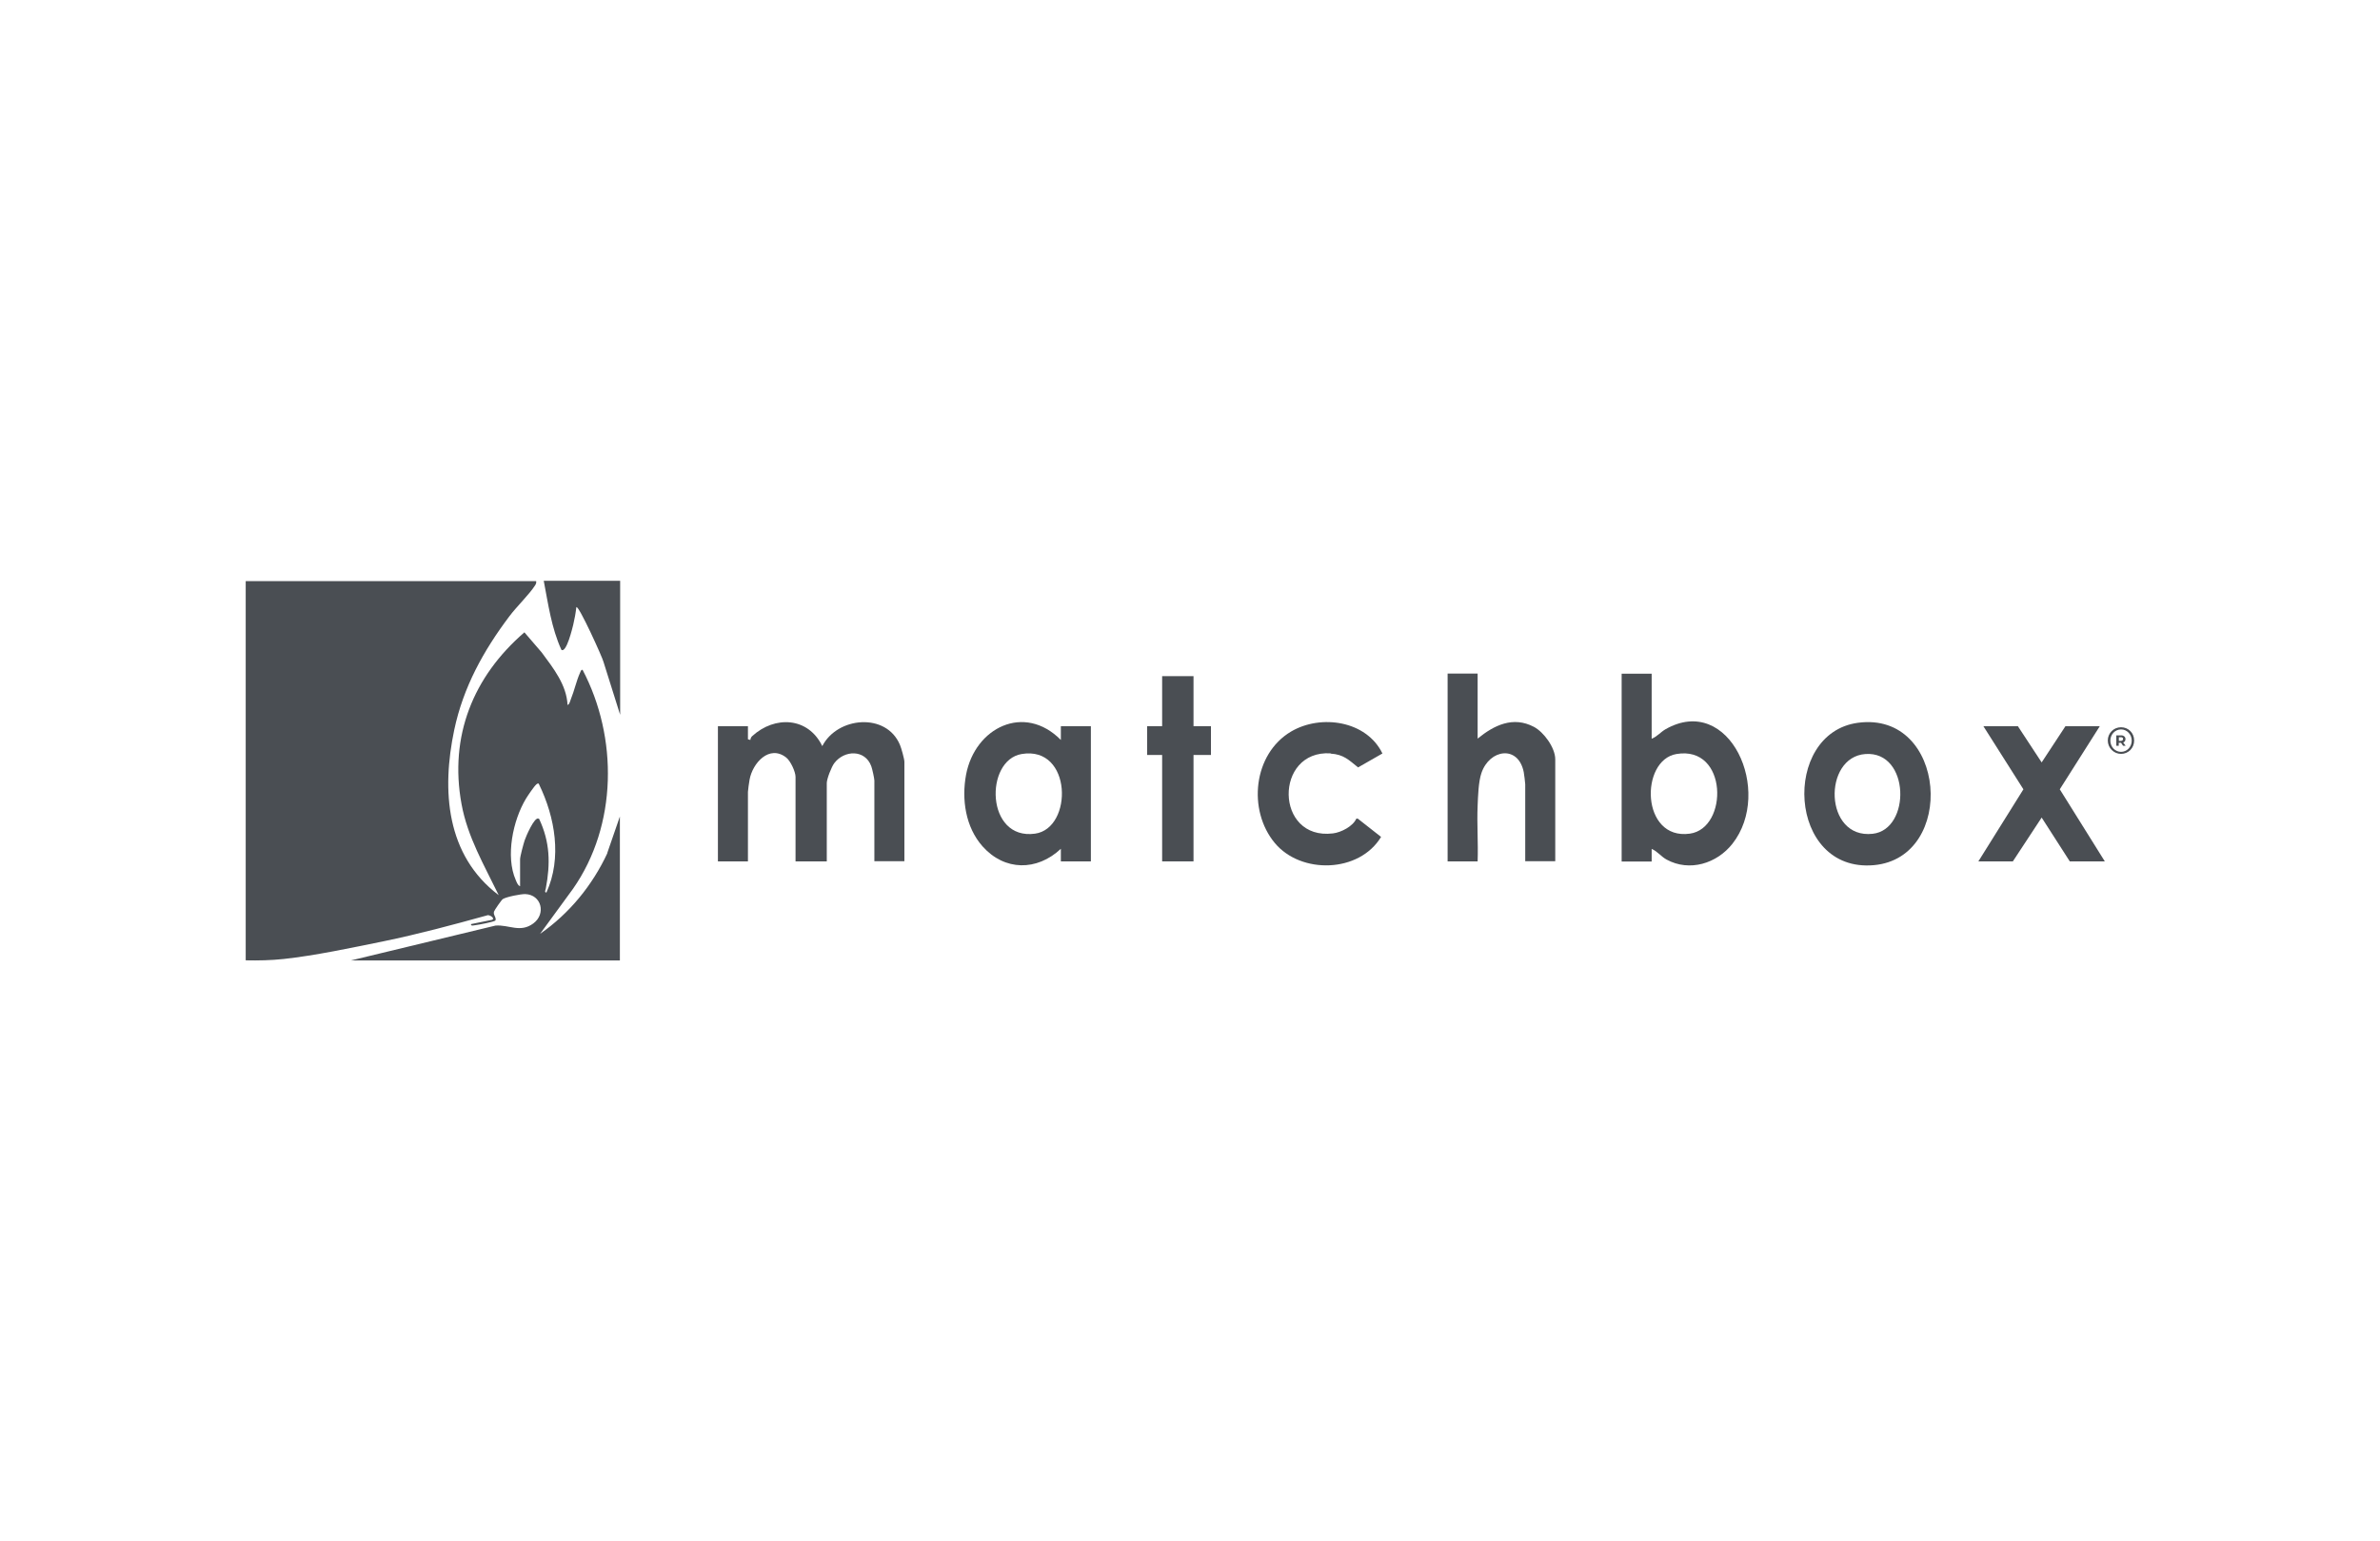
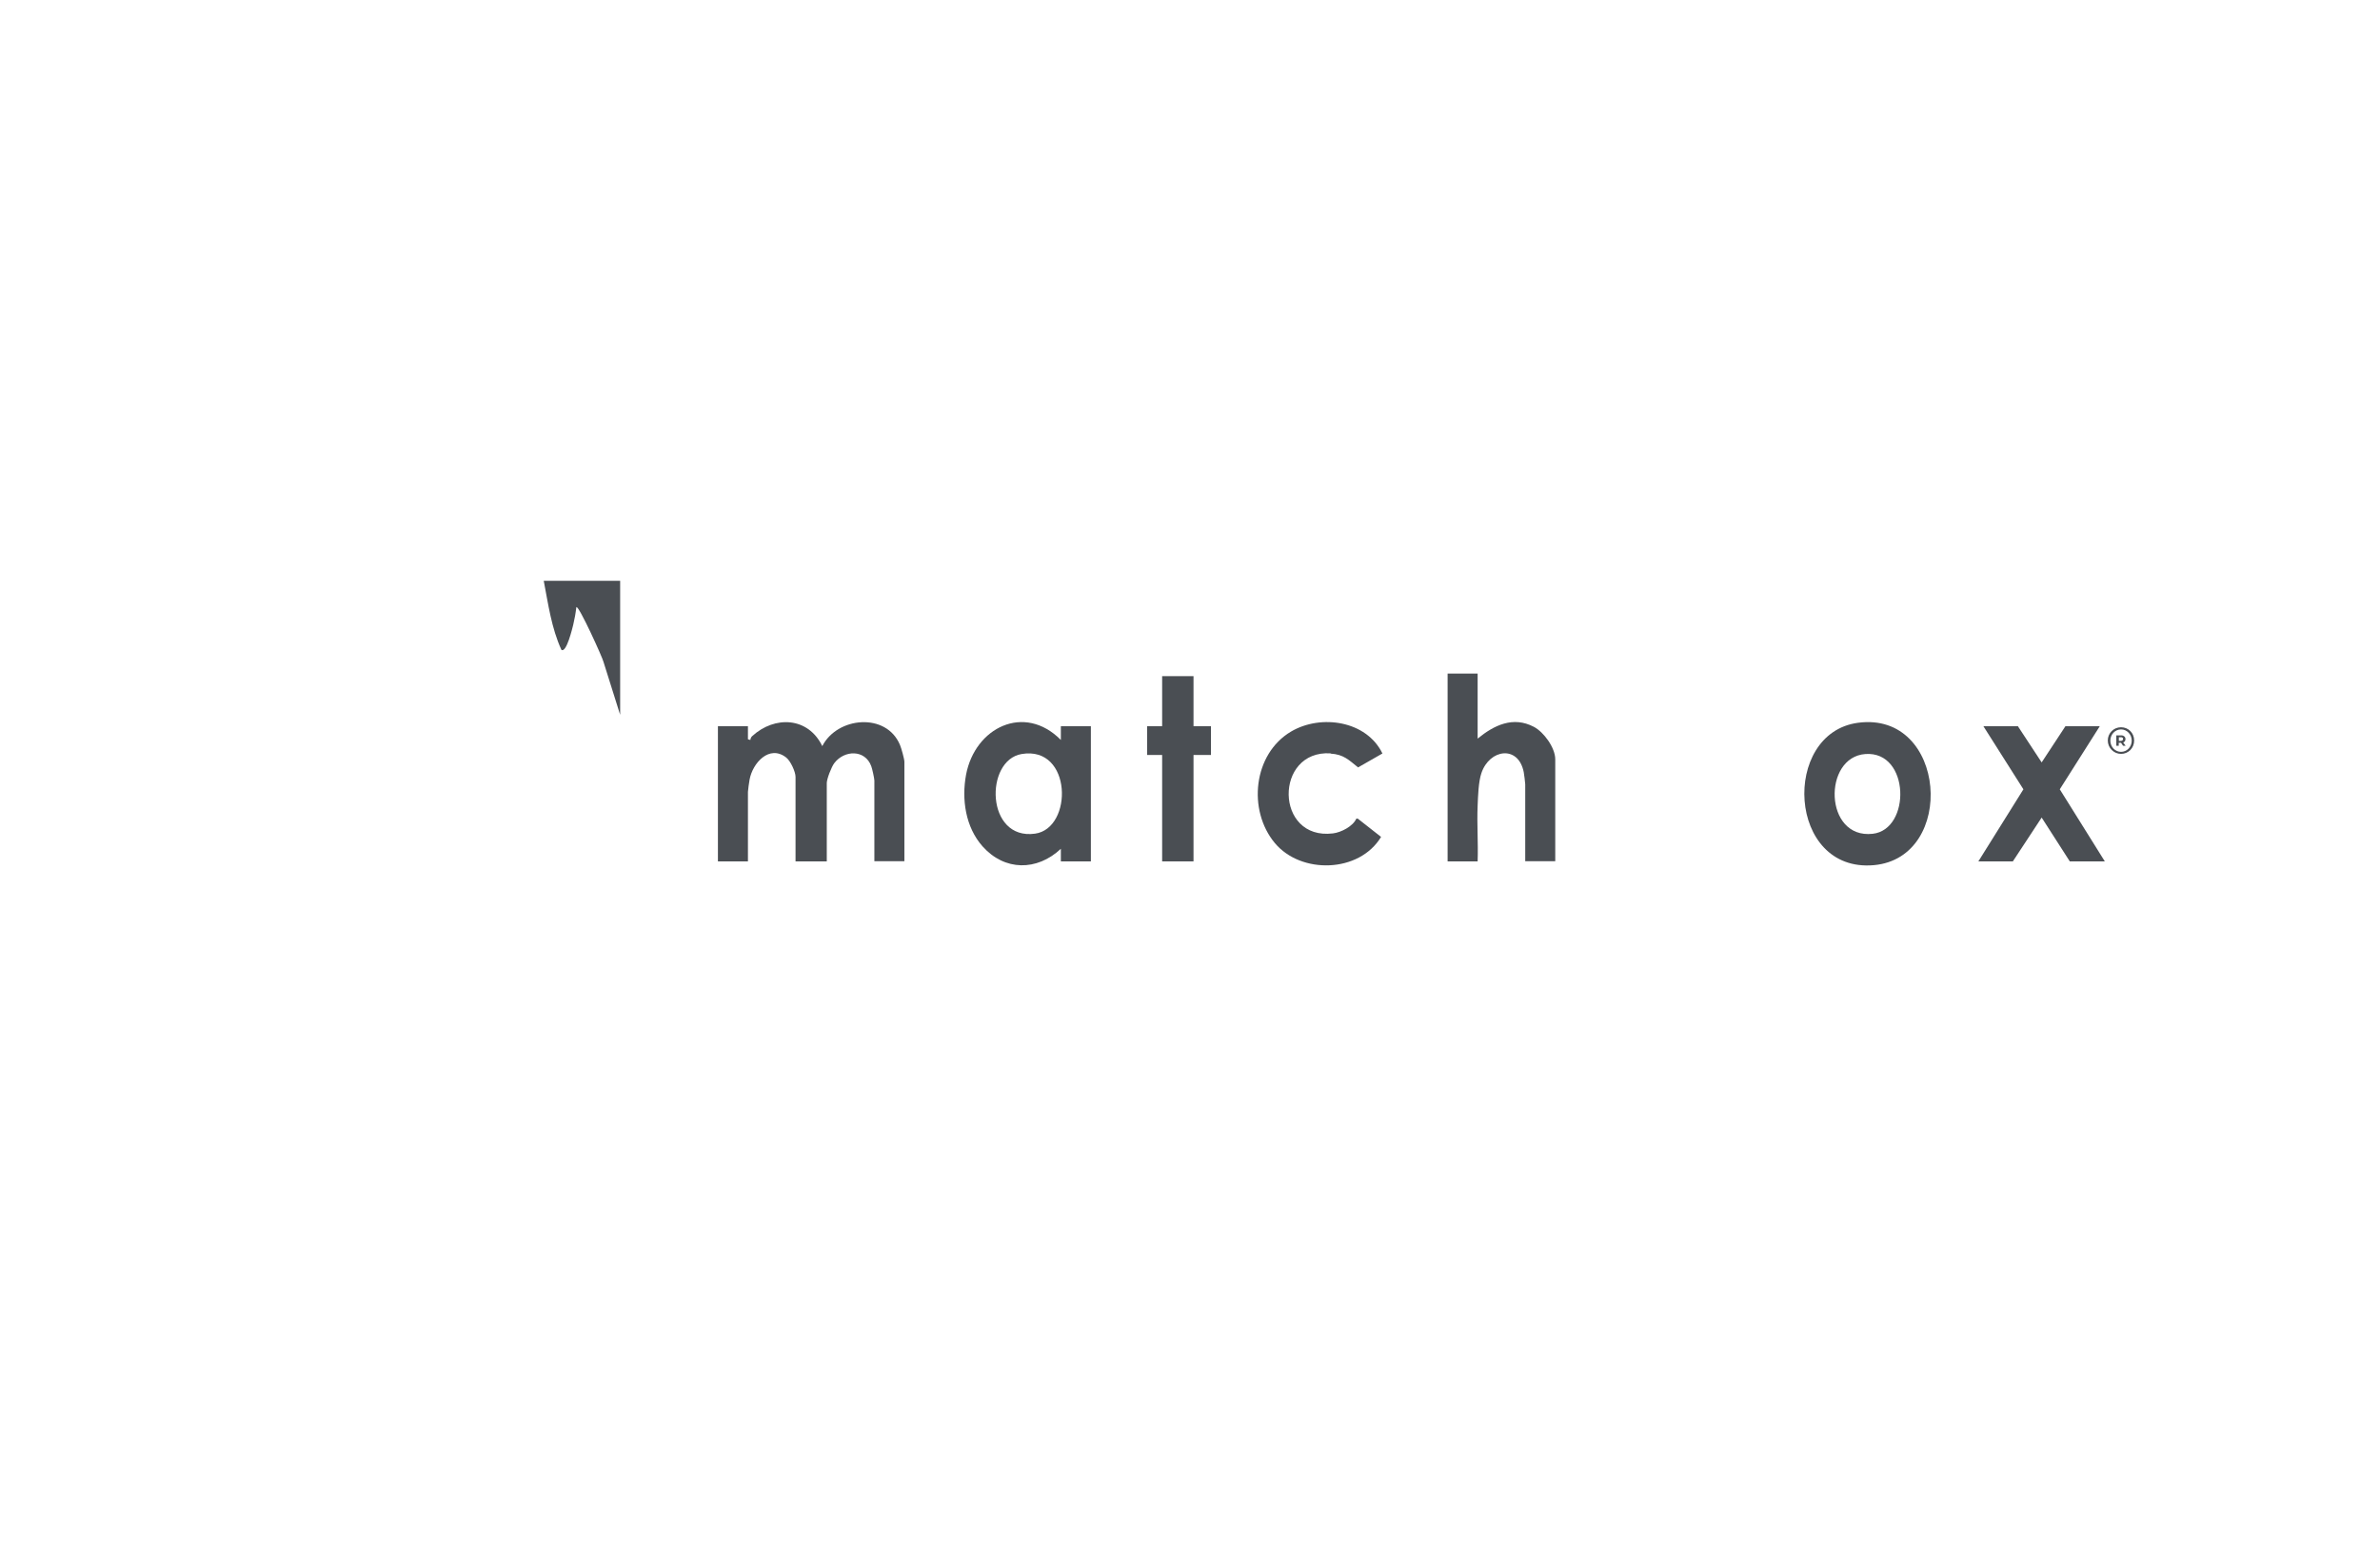
<svg xmlns="http://www.w3.org/2000/svg" id="Layer_1" data-name="Layer 1" viewBox="0 0 176 114">
  <defs>
    <style>
      .cls-1 {
        fill: #4a4e53;
      }
    </style>
  </defs>
-   <path class="cls-1" d="M44.92,63.09c-1.11,2.39-2.82,4.48-4.98,5.98l2.44-3.34c3.28-4.7,3.33-11.19.7-16.19-.13,0-.15.14-.19.23-.26.57-.42,1.32-.67,1.93-.05.12-.11.42-.25.44-.07-1.49-1.06-2.73-1.91-3.88l-1.28-1.49c-3.79,3.27-5.57,7.68-4.65,12.7.44,2.43,1.69,4.55,2.75,6.74-3.9-2.95-4.23-7.74-3.29-12.22.67-3.17,2.16-5.86,4.08-8.41.54-.72,1.45-1.59,1.89-2.27.07-.11.11-.18.09-.33h-21.48v28.05c.94.02,1.87,0,2.81-.1,2.32-.25,5.08-.84,7.39-1.31,2.57-.53,5.1-1.21,7.63-1.91.14-.1.64.19.4.32l-1.57.32c-.02.17.21.09.31.08.22-.02,1.42-.25,1.5-.35.08-.23-.18-.4-.11-.65.03-.11.55-.86.65-.93.27-.17,1.34-.38,1.67-.37,1.19.05,1.55,1.46.59,2.17-.97.72-1.8.08-2.8.16l-10.7,2.58h19.9v-10.65s-.94,2.72-.94,2.72ZM39.84,60.56c-.3-.23-.98,1.39-1.04,1.59-.09.27-.34,1.19-.34,1.41v1.99c-.18-.07-.25-.3-.32-.46-.77-1.75-.21-4.41.75-6.01.14-.23.61-.93.78-1.07.07-.06.17-.1.19,0,1.19,2.44,1.71,5.45.55,8-.17.02-.07-.19-.05-.28.35-1.85.32-3.45-.5-5.18Z" />
  <path class="cls-1" d="M60.81,55.19c-1.04-2.16-3.51-2.28-5.19-.74-.08.07-.12.18-.13.28l-.18-.05v-.97s-2.22,0-2.22,0v10h2.22v-5.14c0-.11.09-.74.12-.9.22-1.23,1.46-2.62,2.71-1.64.32.25.69,1.05.69,1.43v6.25h2.31v-5.79c0-.31.35-1.21.56-1.48.74-.97,2.27-1.02,2.73.23.07.18.23.91.23,1.06v5.97h2.22v-7.36c0-.19-.23-1.03-.33-1.25-1.01-2.41-4.62-2.08-5.74.09Z" />
-   <path class="cls-1" d="M123.16,53.94c-.36.21-.63.55-1.02.7v-4.81h-2.22v13.89h2.22v-.93c.42.17.7.57,1.11.79,1.69.92,3.71.29,4.86-1.17,3.05-3.87-.22-11.17-4.95-8.47ZM124.96,61.66c-3.62.5-3.7-5.43-.99-5.89,3.82-.65,3.86,5.5.99,5.89Z" />
  <path class="cls-1" d="M78.45,54.73c-2.7-2.73-6.35-.92-7.01,2.57-.34,1.83-.04,3.88,1.22,5.3,1.63,1.83,4.02,1.84,5.79.18v.93h2.22v-10h-2.22v1.02ZM76.54,61.66c-3.65.51-3.74-5.43-.99-5.89,3.75-.63,3.82,5.5.99,5.89Z" />
  <path class="cls-1" d="M113.43,53.76c-1.54-.81-2.95-.12-4.16.87v-4.81h-2.22v13.89h2.22c.05-1.37-.06-2.75,0-4.12.03-.7.06-1.77.28-2.41.6-1.78,2.73-2.09,3.13-.07.03.15.11.8.11.9v5.69h2.22v-7.54c0-.85-.84-2.01-1.58-2.4Z" />
  <path class="cls-1" d="M137.39,53.46c-5.68.77-5.22,11.1,1.18,10.53,6.14-.55,5.39-11.42-1.18-10.53ZM138.48,61.67c-3.6.4-3.7-5.68-.53-5.9,3.3-.23,3.38,5.59.53,5.9Z" />
  <path class="cls-1" d="M98.4,55.74c.96.06,1.33.46,2.03,1.02l1.8-1.03c-1.17-2.42-4.54-2.93-6.76-1.62-2.8,1.66-3.22,5.81-1.2,8.24,1.94,2.33,6.25,2.22,7.86-.45l-1.72-1.35h-.11c-.25.57-1.13,1.02-1.73,1.09-4.31.53-4.36-6.18-.17-5.92Z" />
  <polygon class="cls-1" points="155.28 53.71 152.74 53.71 150.98 56.39 149.22 53.71 146.67 53.71 149.63 58.38 146.3 63.71 148.85 63.71 150.98 60.47 153.06 63.71 155.65 63.71 152.32 58.38 155.28 53.71" />
  <polygon class="cls-1" points="88.26 50.01 85.94 50.01 85.94 53.71 84.83 53.71 84.83 55.84 85.94 55.84 85.94 63.71 88.26 63.71 88.26 55.84 89.55 55.84 89.55 53.71 88.26 53.71 88.26 50.01" />
  <path class="cls-1" d="M41.51,48.06c.38.28.83-1.66.88-1.85.1-.42.18-.86.23-1.3.16-.2,1.96,3.78,2.01,4.05l1.23,3.91v-9.91h-5.65c.33,1.72.57,3.49,1.3,5.09Z" />
  <path class="cls-1" d="M156.85,53.79c-.55,0-.98.44-.98.98s.44.99.98.99.97-.43.97-.99-.43-.98-.97-.98ZM156.85,55.61c-.44,0-.79-.37-.79-.83s.35-.83.79-.83.79.37.79.83c0,.46-.35.83-.79.83Z" />
  <path class="cls-1" d="M157.14,54.82s.04-.09.04-.15-.02-.11-.04-.15c-.03-.04-.07-.08-.12-.1-.05-.03-.11-.03-.18-.03h-.34v.77h.18v-.22h.17l.15.22h.19l-.18-.24c.05-.02.09-.05.12-.09ZM156.95,54.77s-.07.03-.13.03h-.13v-.27h.14c.05,0,.09,0,.13.03.03.03.04.06.04.1,0,.04-.02.08-.05.1Z" />
</svg>